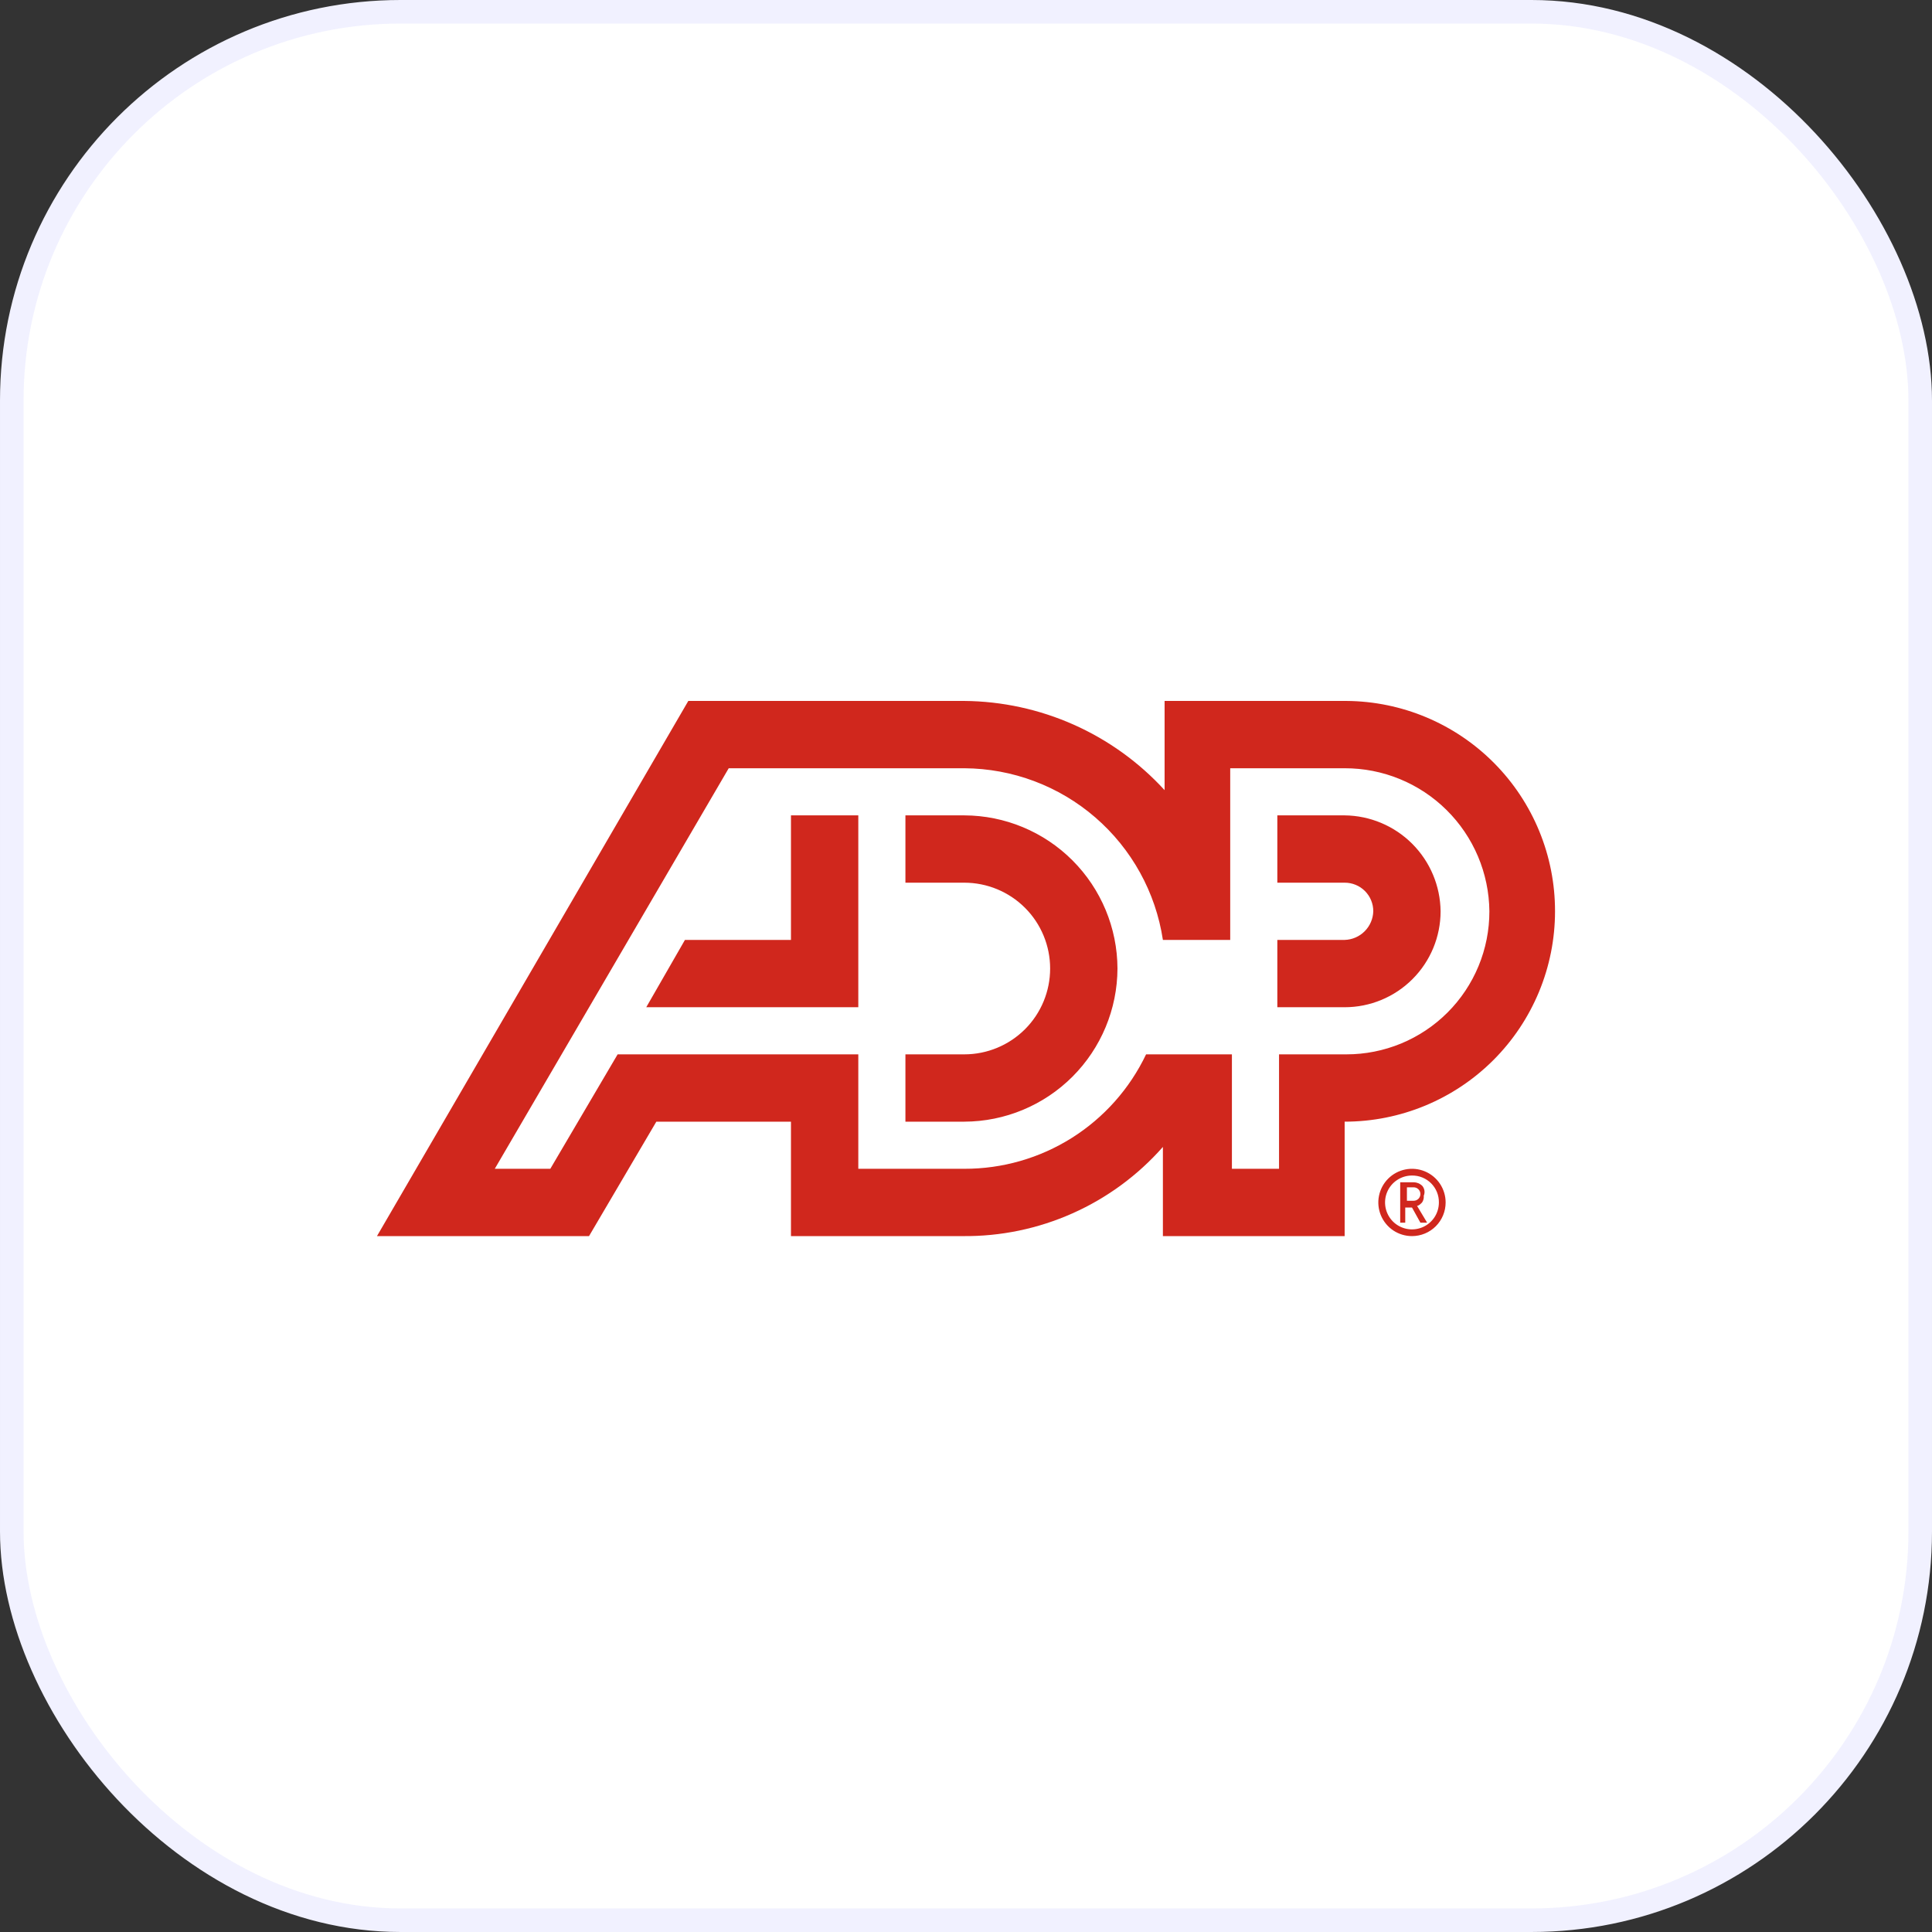
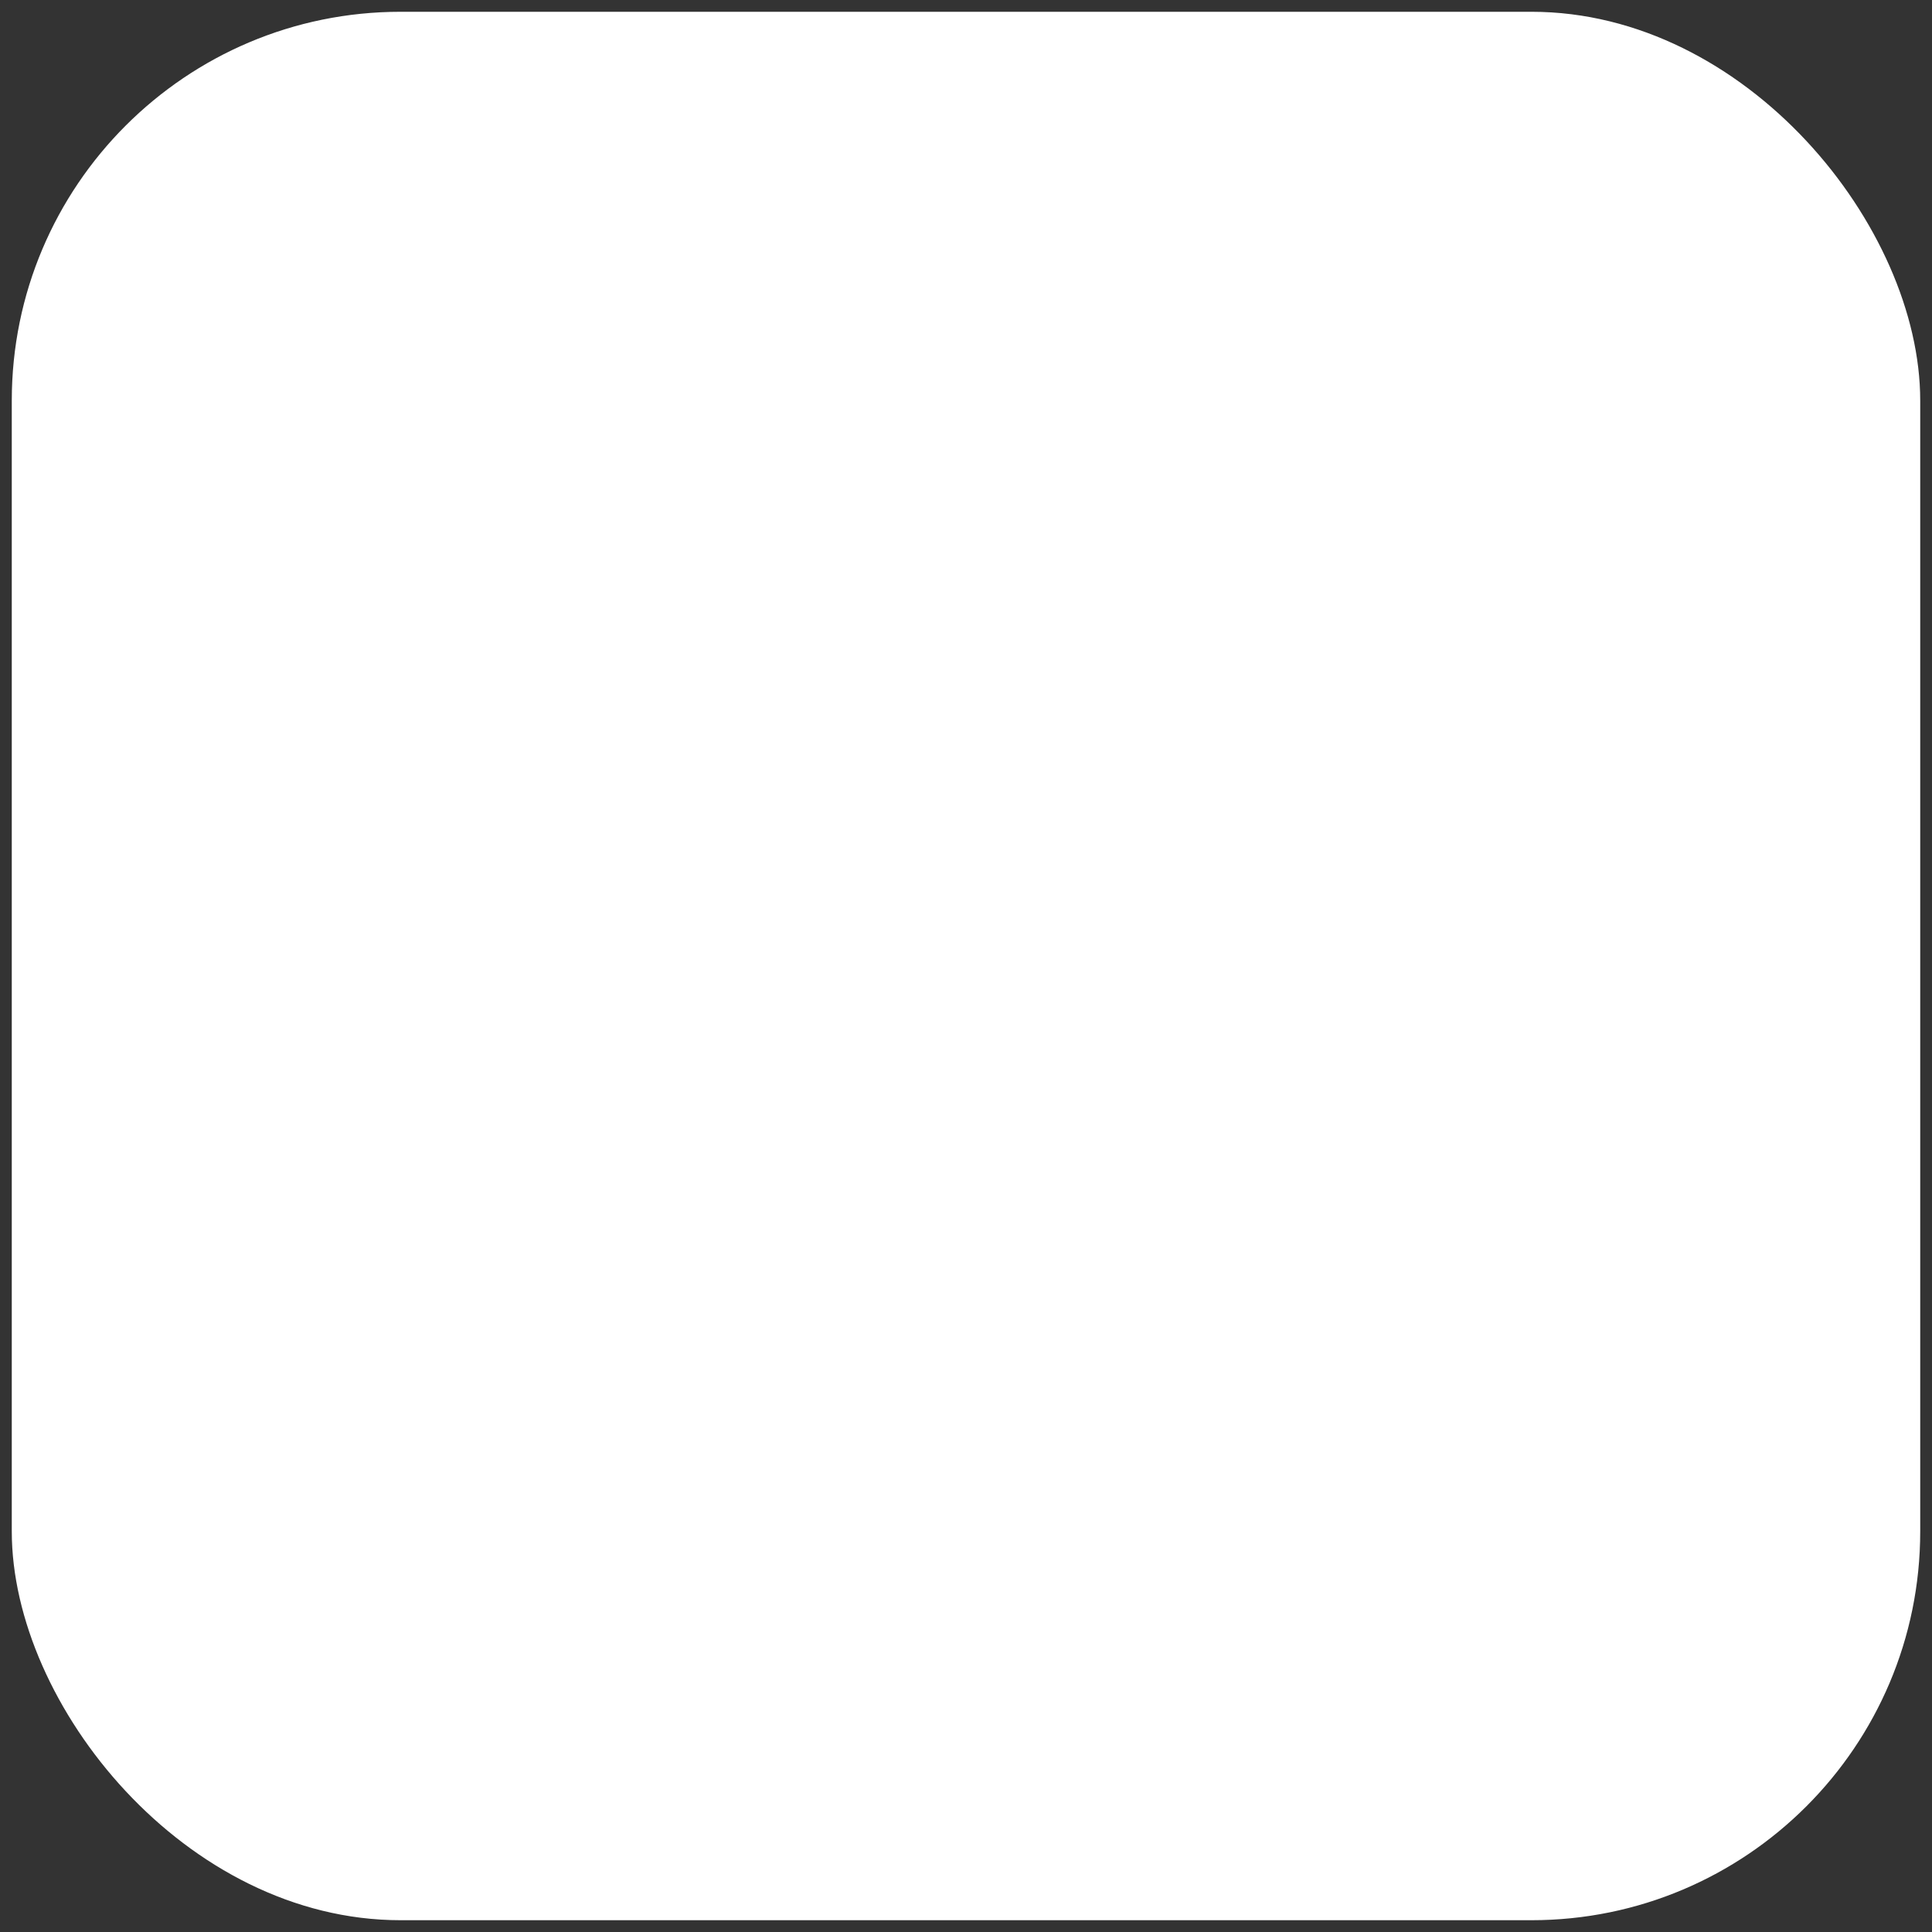
<svg xmlns="http://www.w3.org/2000/svg" width="82" height="82" viewBox="0 0 82 82" fill="none">
  <rect x="0" y="0" width="82" height="82" fill="#333333" stroke="none" />
  <rect x="0.5" y="0.5" width="81" height="81" rx="16.5" fill="white" />
-   <rect x="0.5" y="0.5" width="81" height="81" rx="16.5" stroke="#F1F1FF" />
  <g clip-path="url(#clip0_2106_4652)">
    <g clip-path="url(#clip1_2106_4652)">
      <path d="M47.429 41.107C47.423 42.829 46.736 44.479 45.519 45.697C44.301 46.915 42.651 47.602 40.929 47.607H38.429V44.75H40.929C41.895 44.75 42.821 44.366 43.505 43.683C44.188 43 44.571 42.073 44.571 41.107C44.571 40.141 44.188 39.214 43.505 38.531C42.821 37.848 41.895 37.464 40.929 37.464H38.429V34.607H40.929C42.651 34.613 44.301 35.299 45.519 36.517C46.736 37.735 47.423 39.385 47.429 41.107ZM33.571 34.607V39.893H29.071L27.429 42.75H36.429V34.607H33.571ZM66 38.679C66 41.047 65.059 43.318 63.385 44.992C61.71 46.666 59.439 47.607 57.071 47.607V52.464H49.357V48.679C48.296 49.883 46.987 50.845 45.52 51.498C44.053 52.152 42.463 52.481 40.857 52.464H33.571V47.607H27.857L25 52.464H16L29.214 29.75H40.929C42.529 29.764 44.11 30.107 45.573 30.758C47.035 31.409 48.348 32.355 49.429 33.536V29.75H57.143C59.5 29.765 61.755 30.713 63.414 32.386C65.074 34.059 66.004 36.322 66 38.679ZM40.929 49.607C42.542 49.611 44.124 49.157 45.49 48.297C46.855 47.437 47.949 46.207 48.643 44.75H52.286V49.607H54.286V44.75H57.143C57.94 44.751 58.73 44.594 59.467 44.29C60.204 43.985 60.874 43.538 61.438 42.974C62.002 42.41 62.449 41.74 62.754 41.003C63.059 40.266 63.215 39.476 63.214 38.679C63.199 37.061 62.545 35.514 61.394 34.377C60.243 33.239 58.689 32.603 57.071 32.607H52.214V39.893H49.357C49.051 37.873 48.033 36.03 46.488 34.694C44.943 33.358 42.971 32.618 40.929 32.607H30.929L21 49.607H23.357L26.214 44.75H36.429V49.607H40.929ZM57.071 34.607H54.214V37.464H57.071C57.231 37.463 57.389 37.494 57.537 37.555C57.685 37.615 57.819 37.705 57.932 37.818C58.045 37.931 58.135 38.065 58.195 38.213C58.256 38.361 58.287 38.519 58.286 38.679C58.277 38.998 58.146 39.301 57.92 39.527C57.694 39.753 57.391 39.884 57.071 39.893H54.214V42.75H57.071C58.151 42.75 59.187 42.321 59.95 41.557C60.714 40.794 61.143 39.758 61.143 38.679C61.132 37.602 60.699 36.573 59.938 35.812C59.177 35.051 58.148 34.618 57.071 34.607Z" fill="#D0271D" />
      <path d="M61.071 51.036C61.071 51.262 61.004 51.483 60.879 51.671C60.753 51.859 60.575 52.005 60.366 52.092C60.157 52.178 59.927 52.201 59.706 52.157C59.484 52.112 59.28 52.004 59.12 51.844C58.961 51.684 58.852 51.48 58.808 51.259C58.764 51.037 58.786 50.807 58.873 50.598C58.959 50.389 59.106 50.211 59.294 50.086C59.482 49.96 59.703 49.893 59.929 49.893C60.079 49.891 60.229 49.919 60.368 49.976C60.508 50.033 60.635 50.117 60.741 50.223C60.847 50.33 60.932 50.457 60.988 50.596C61.045 50.736 61.073 50.885 61.071 51.036ZM61.357 51.036C61.357 50.753 61.273 50.477 61.116 50.242C60.959 50.007 60.736 49.824 60.475 49.716C60.214 49.608 59.927 49.58 59.65 49.635C59.373 49.69 59.118 49.826 58.918 50.026C58.719 50.225 58.583 50.48 58.528 50.757C58.472 51.034 58.501 51.321 58.609 51.582C58.717 51.843 58.9 52.067 59.135 52.224C59.37 52.38 59.646 52.464 59.929 52.464C60.307 52.464 60.671 52.314 60.939 52.046C61.207 51.778 61.357 51.415 61.357 51.036Z" fill="#D0271D" />
-       <path d="M60 50.393C60.076 50.393 60.148 50.423 60.202 50.477C60.256 50.53 60.286 50.603 60.286 50.679C60.286 50.754 60.256 50.827 60.202 50.881C60.148 50.934 60.076 50.964 60 50.964H59.714V50.393H60ZM60.357 50.321C60.26 50.232 60.133 50.181 60 50.179H59.429V51.893H59.643V51.25H59.929L60.286 51.893H60.571L60.143 51.179C60.214 51.179 60.286 51.107 60.357 51.036C60.414 50.952 60.439 50.851 60.429 50.75C60.459 50.679 60.469 50.601 60.456 50.525C60.443 50.449 60.409 50.378 60.357 50.321Z" fill="#D0271D" />
+       <path d="M60 50.393C60.076 50.393 60.148 50.423 60.202 50.477C60.256 50.53 60.286 50.603 60.286 50.679C60.286 50.754 60.256 50.827 60.202 50.881C60.148 50.934 60.076 50.964 60 50.964H59.714V50.393H60ZM60.357 50.321C60.26 50.232 60.133 50.181 60 50.179H59.429V51.893H59.643V51.25H59.929L60.286 51.893H60.571L60.143 51.179C60.214 51.179 60.286 51.107 60.357 51.036C60.414 50.952 60.439 50.851 60.429 50.75C60.443 50.449 60.409 50.378 60.357 50.321Z" fill="#D0271D" />
    </g>
  </g>
  <defs>
    <clipPath id="clip0_2106_4652">
-       <rect width="50" height="50" fill="white" transform="translate(16 16)" />
-     </clipPath>
+       </clipPath>
    <clipPath id="clip1_2106_4652">
      <rect width="50" height="22.857" fill="white" transform="translate(16 29.75)" />
    </clipPath>
  </defs>
</svg>